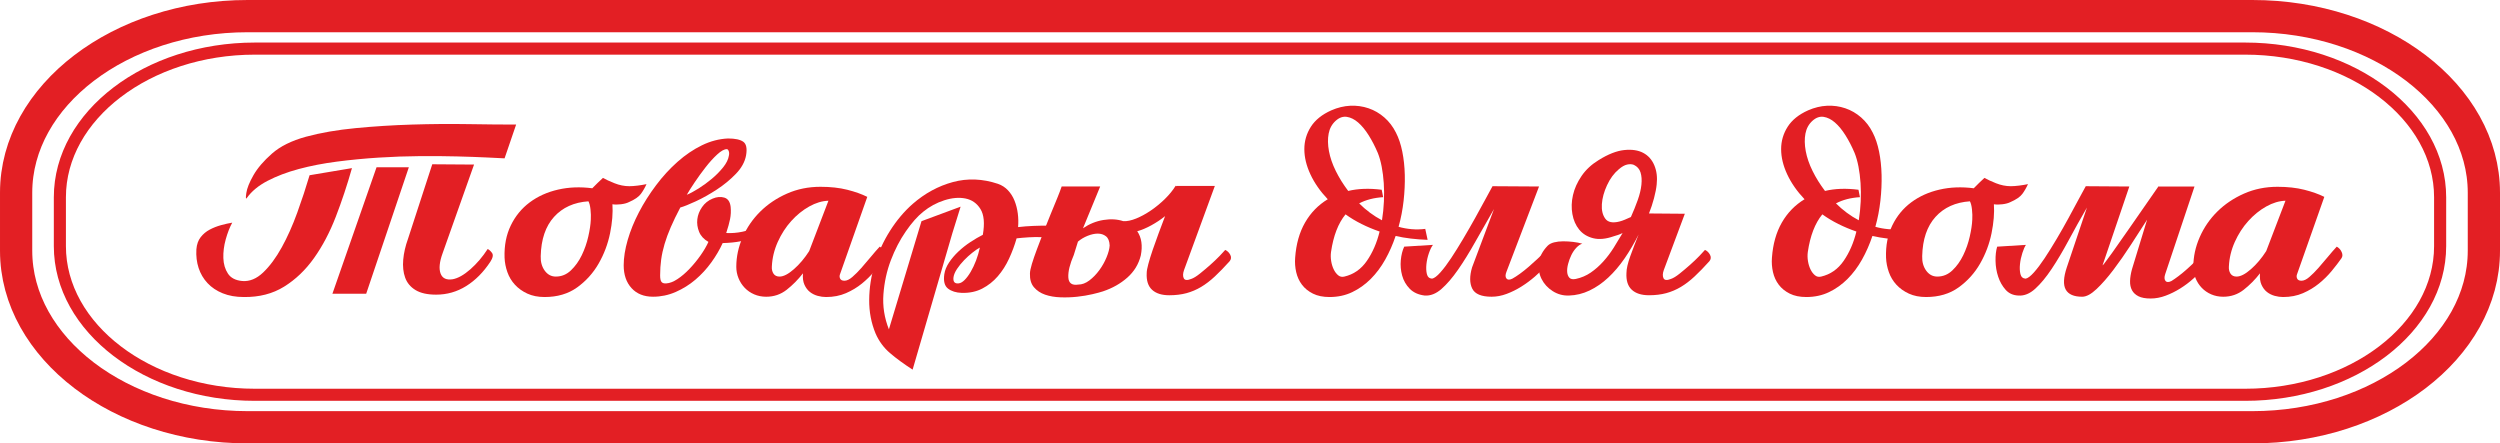
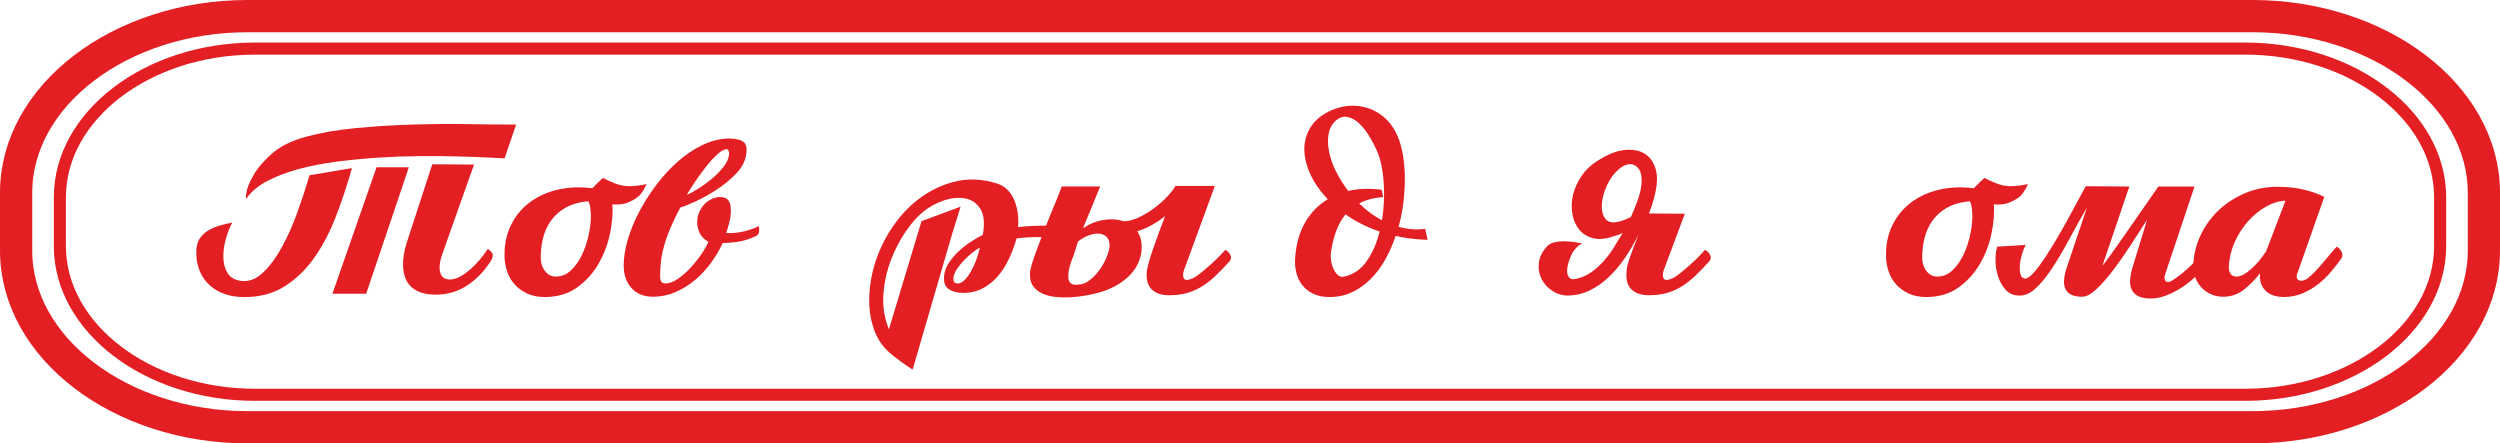
<svg xmlns="http://www.w3.org/2000/svg" xml:space="preserve" width="109.401mm" height="19.403mm" style="shape-rendering:geometricPrecision; text-rendering:geometricPrecision; image-rendering:optimizeQuality; fill-rule:evenodd; clip-rule:evenodd" viewBox="0 0 7325 1299.14">
  <defs>
    <style type="text/css">  .str0 {stroke:#E31F24;stroke-width:94.48;stroke-miterlimit:22.926} .str1 {stroke:#E31F24;stroke-width:35.43;stroke-miterlimit:22.926} .fil0 {fill:none} .fil1 {fill:#E31F24;fill-rule:nonzero}  </style>
  </defs>
  <g id="Слой_x0020_1">
    <path class="fil0 str0" d="M725.68 1251.89l5873.64 0c373.14,0 678.44,-232.78 678.44,-517.29l0 -170.07c0,-284.51 -305.3,-517.29 -678.44,-517.29l-5873.64 0c-373.14,0 -678.44,232.78 -678.44,517.29l0 170.07c0,284.51 305.3,517.29 678.44,517.29z" />
    <path class="fil0 str1" d="M746.66 1156.72l5831.68 0c314.18,0 571.24,-195.99 571.24,-435.55l0 -143.22c0,-239.55 -257.06,-435.55 -571.24,-435.55l-5831.68 0c-314.18,0 -571.24,195.99 -571.24,435.55l0 143.22c0,239.55 257.06,435.55 571.24,435.55z" />
    <path class="fil1" d="M1031.23 492.61c-13.89,49.2 -29.66,96.66 -47.32,142.39 -17.66,45.72 -38.93,86.1 -63.82,121.12 -24.89,35.02 -54.12,62.95 -87.69,83.79 -33.57,20.84 -72.93,30.97 -118.08,30.38 -23.15,0 -43.7,-3.62 -61.64,-10.85 -17.94,-7.23 -32.85,-17.21 -44.72,-29.95 -11.86,-12.73 -20.54,-27.5 -26.05,-44.28 -5.5,-16.79 -7.67,-35.02 -6.51,-54.7 1.16,-14.47 5.35,-26.33 12.59,-35.6 7.24,-9.26 16.06,-16.64 26.48,-22.14 10.42,-5.5 21.42,-9.84 33,-13.02 11.58,-3.19 22.57,-5.64 32.99,-7.39 -7.53,13.89 -13.89,30.24 -19.1,49.06 -5.21,18.81 -7.52,37.05 -6.94,54.7 0.58,17.66 5.06,32.85 13.46,45.58 8.39,12.73 22.43,19.97 42.11,21.71 21.42,1.73 41.82,-6.66 61.21,-25.18 19.39,-18.53 37.48,-42.98 54.27,-73.37 16.79,-30.38 31.98,-64.39 45.58,-102.01 13.61,-37.63 25.62,-74.09 36.04,-109.4l124.16 -20.84zm357.71 -10.42l-92.03 259.6c-9.26,25.47 -11.29,45.29 -6.08,59.47 5.21,14.18 17.08,19.83 35.6,16.93 15.63,-2.89 32.85,-12.59 51.66,-29.09 18.81,-16.5 35.75,-36.32 50.79,-59.48 4.05,1.74 8.25,5.5 12.59,11.29 4.34,5.79 2.75,14.47 -4.78,26.05 -20.25,30.68 -43.84,54.41 -70.76,71.2 -26.92,16.79 -56.29,25.18 -88.13,25.18 -25.47,0 -45.58,-4.49 -60.34,-13.46 -14.76,-8.97 -24.89,-21.12 -30.39,-36.46 -5.5,-15.34 -7.38,-32.85 -5.64,-52.53 1.74,-19.68 6.37,-39.94 13.89,-60.78l71.19 -218.79 122.42 0.87zm89.43 -18.24c-11,-0.58 -28.66,-1.45 -52.96,-2.6 -24.31,-1.15 -53.11,-2.17 -86.39,-3.03 -33.28,-0.87 -69.6,-1.16 -108.96,-0.87 -39.36,0.29 -79.59,1.73 -120.68,4.34 -41.1,2.6 -81.76,6.51 -121.99,11.72 -40.23,5.21 -77.57,12.44 -112,21.71 -34.44,9.26 -64.97,20.84 -91.6,34.73 -26.62,13.89 -46.88,30.67 -60.78,50.36 -2.89,4.05 -3.33,-0.87 -1.3,-14.76 2.02,-13.89 8.97,-31.25 20.84,-52.09 11.86,-20.84 29.95,-41.97 54.26,-63.38 24.31,-21.42 57.6,-37.92 99.85,-49.49 42.83,-11.58 91.31,-19.97 145.43,-25.18 54.12,-5.21 109.25,-8.68 165.4,-10.42 56.14,-1.74 110.85,-2.17 164.1,-1.31 53.25,0.87 100.13,1.31 140.65,1.31l-33.86 98.97zm-280.44 26.05l-125.03 370.73 -98.97 0 129.37 -370.73 94.64 0z" />
    <path id="1" class="fil1" d="M1735.37 551.64c4.63,-4.63 9.84,-9.84 15.63,-15.63 5.78,-5.78 11,-10.71 15.63,-14.76 8.1,4.63 19.39,9.84 33.86,15.63 14.48,5.78 28.94,8.68 43.41,8.68 6.94,0 15.05,-0.58 24.31,-1.74 9.26,-1.16 17.94,-2.6 26.05,-4.34 -4.63,10.42 -10.13,19.97 -16.5,28.65 -6.37,8.68 -18.23,16.79 -35.59,24.31 -5.79,2.89 -13.46,4.92 -23.01,6.08 -9.55,1.16 -17.8,1.16 -24.74,0 1.73,25.46 -0.58,53.83 -6.95,85.09 -6.37,31.25 -17.51,60.78 -33.42,88.56 -15.92,27.79 -36.9,51.08 -62.95,69.9 -26.05,18.81 -57.88,28.22 -95.51,28.22 -19.1,0 -35.89,-3.33 -50.36,-9.98 -14.47,-6.66 -26.62,-15.34 -36.46,-26.05 -9.84,-10.71 -17.22,-23.01 -22.14,-36.9 -4.92,-13.89 -7.67,-28.07 -8.25,-42.54 -1.16,-35.31 4.91,-66.71 18.23,-94.21 13.31,-27.49 31.83,-50.06 55.57,-67.72 23.73,-17.66 51.37,-30.1 82.92,-37.33 31.54,-7.24 64.97,-8.54 100.28,-3.91zm-11.29 38.2c-42.26,2.89 -75.83,18.09 -100.71,45.58 -24.89,27.49 -37.91,65.84 -39.07,115.04 -0.58,16.79 3.33,30.97 11.72,42.54 8.4,11.57 19.25,17.36 32.56,17.36 16.79,0 31.55,-6.08 44.28,-18.23 12.73,-12.16 23.3,-26.92 31.69,-44.28 8.4,-17.37 14.76,-35.6 19.1,-54.7 4.35,-19.1 6.8,-35.59 7.38,-49.49 0.58,-9.26 0.29,-19.25 -0.86,-29.96 -1.16,-10.71 -3.19,-18.67 -6.08,-23.88z" />
    <path id="2" class="fil1" d="M2012.33 570.74c9.84,-4.05 21.42,-10.27 34.73,-18.67 13.32,-8.39 26.19,-17.8 38.64,-28.22 12.44,-10.42 23.44,-21.56 32.99,-33.43 9.55,-11.86 15.2,-23.29 16.93,-34.29 1.16,-5.21 1.01,-9.7 -0.44,-13.46 -1.45,-3.76 -3.33,-5.64 -5.64,-5.64 -7.53,0 -16.93,5.21 -28.22,15.63 -11.29,10.42 -22.58,22.86 -33.86,37.33 -11.29,14.47 -21.99,29.23 -32.13,44.28 -10.13,15.05 -17.8,27.2 -23.01,36.46zm-19.1 37.33c-11,20.84 -20.26,39.94 -27.79,57.31 -7.53,17.36 -13.61,33.86 -18.23,49.49 -4.63,15.63 -7.96,30.82 -9.98,45.58 -2.03,14.76 -3.04,30.24 -3.04,46.45 0,9.84 1.45,16.35 4.34,19.54 2.89,3.18 7.53,4.49 13.89,3.9 9.84,-0.58 20.69,-4.77 32.56,-12.59 11.86,-7.81 23.58,-17.8 35.16,-29.96 11.58,-12.15 22.29,-25.18 32.13,-39.07 9.84,-13.89 17.66,-27.2 23.44,-39.94 -13.31,-7.53 -22.42,-17.36 -27.34,-29.52 -4.92,-12.15 -6.66,-24.45 -5.21,-36.9 1.45,-12.44 6.07,-24.31 13.89,-35.59 7.81,-11.29 18.08,-19.54 30.82,-24.75 12.15,-5.21 23.59,-6.22 34.29,-3.04 10.71,3.19 16.93,12.3 18.67,27.35 1.16,12.15 0.58,24.02 -1.73,35.59 -2.32,11.58 -6.08,25.18 -11.29,40.81 31.25,1.73 63.09,-4.92 95.51,-19.97 1.16,4.63 1.45,9.98 0.87,16.06 -0.58,6.07 -4.06,10.56 -10.43,13.45 -15.04,6.95 -29.81,11.87 -44.28,14.76 -14.47,2.89 -31.84,4.63 -52.09,5.21 -8.68,19.1 -19.83,38.06 -33.43,56.87 -13.6,18.81 -29.09,35.6 -46.45,50.36 -17.37,14.76 -36.61,26.77 -57.74,36.03 -21.13,9.26 -43.27,13.89 -66.42,13.89 -26.63,0 -47.61,-8.4 -62.95,-25.18 -15.34,-16.79 -23.01,-39.07 -23.01,-66.86 0,-22.57 3.91,-47.32 11.72,-74.23 7.81,-26.92 18.81,-53.97 32.99,-81.18 14.18,-27.2 30.97,-53.69 50.36,-79.44 19.39,-25.76 40.37,-48.62 62.95,-68.59 22.58,-19.97 46.31,-36.04 71.2,-48.19 24.89,-12.16 50.36,-18.81 76.4,-19.97 20.84,0 35.74,3.19 44.71,9.55 8.97,6.37 11.72,19.68 8.25,39.94 -3.48,19.1 -13.46,37.19 -29.96,54.26 -16.5,17.08 -35.17,32.41 -56,46.02 -20.84,13.6 -41.24,25.03 -61.21,34.29 -19.97,9.26 -35.16,15.34 -45.58,18.23z" />
-     <path id="3" class="fil1" d="M2461.21 803.44c-1.74,4.63 -1.59,8.97 0.44,13.02 2.02,4.05 6.22,6.07 12.59,6.07 6.94,0 14.62,-3.62 23.01,-10.85 8.4,-7.23 17.22,-16.06 26.48,-26.48 9.26,-10.42 18.53,-21.27 27.79,-32.55 9.26,-11.29 17.94,-21.27 26.05,-29.96 6.37,3.48 11.14,8.68 14.33,15.63 3.18,6.94 3.03,13.02 -0.44,18.23 -8.11,11.58 -17.66,24.02 -28.65,37.33 -11,13.31 -23.45,25.62 -37.33,36.9 -13.89,11.29 -29.52,20.7 -46.89,28.22 -17.36,7.52 -36.75,11.28 -58.17,11.28 -8.1,0 -16.35,-1.15 -24.74,-3.47 -8.4,-2.32 -15.92,-6.08 -22.58,-11.29 -6.66,-5.21 -12.01,-12.3 -16.06,-21.27 -4.05,-8.97 -5.5,-20.11 -4.34,-33.42 -14.48,18.52 -30.39,34.58 -47.75,48.18 -17.37,13.61 -37.33,20.41 -59.91,20.41 -12.73,0 -24.45,-2.32 -35.17,-6.95 -10.71,-4.63 -19.97,-10.99 -27.78,-19.1 -7.81,-8.11 -13.89,-17.52 -18.23,-28.22 -4.35,-10.71 -6.51,-21.85 -6.51,-33.42 0,-29.52 6.23,-58.47 18.67,-86.83 12.45,-28.36 29.67,-53.39 51.66,-75.1 21.99,-21.71 48.04,-39.22 78.14,-52.53 30.1,-13.32 62.8,-19.97 98.11,-19.97 29.52,0 55.71,2.89 78.58,8.68 22.87,5.78 42.4,12.73 58.61,20.84l-79.88 226.61zm-33.86 -215.32c-18.53,0.58 -37.33,6.22 -56.44,16.93 -19.1,10.71 -36.61,24.89 -52.53,42.54 -15.92,17.66 -29.09,38.06 -39.51,61.21 -10.42,23.15 -16.2,47.18 -17.36,72.06 -0.58,8.1 1.01,15.05 4.77,20.84 3.76,5.79 9.7,8.68 17.8,8.68 11.58,0 25.61,-7.24 42.11,-21.71 16.49,-14.47 31.4,-32.13 44.71,-52.96l56.44 -147.6z" />
    <path id="4" class="fil1" d="M2673.93 1083c-26.05,-16.79 -48.19,-32.99 -66.42,-48.62 -18.23,-15.63 -32.27,-34.73 -42.11,-57.31 -12.73,-30.68 -18.96,-63.53 -18.67,-98.55 0.29,-35.02 5.64,-69.75 16.06,-104.18 10.42,-34.44 25.32,-67 44.71,-97.68 19.39,-30.67 41.53,-57.01 66.42,-79.01 35.89,-31.25 75.24,-52.67 118.08,-64.25 42.83,-11.58 86.83,-9.84 131.98,5.21 11.58,4.05 21.41,10.42 29.51,19.1 8.11,8.68 14.48,18.81 19.1,30.39 4.63,11.58 7.81,24.02 9.55,37.33 1.73,13.31 2.02,26.62 0.86,39.94 15.05,-1.74 29.96,-2.9 44.72,-3.48 14.76,-0.58 29.95,-0.87 45.58,-0.87 0,6.37 -1.16,13.75 -3.47,22.14 -2.32,8.39 -7.81,12.3 -16.5,11.72 -12.73,-0.58 -25.91,-0.43 -39.5,0.44 -13.61,0.87 -25.32,1.88 -35.17,3.04 -5.79,20.26 -13.17,40.09 -22.14,59.48 -8.97,19.39 -19.97,36.61 -32.99,51.66 -13.02,15.05 -28.22,27.06 -45.58,36.04 -17.37,8.97 -37.33,13.16 -59.91,12.59 -16.79,-0.58 -30.24,-4.77 -40.37,-12.59 -10.13,-7.81 -13.75,-21.85 -10.85,-42.11 1.73,-11.58 6.37,-23.01 13.89,-34.3 7.52,-11.28 16.64,-21.99 27.34,-32.12 10.71,-10.13 22.43,-19.39 35.17,-27.79 12.73,-8.39 24.89,-15.48 36.46,-21.27 5.79,-33.57 3.48,-58.75 -6.94,-75.53 -10.42,-16.79 -25.03,-27.06 -43.85,-30.83 -18.81,-3.76 -39.5,-2.02 -62.07,5.21 -22.58,7.24 -43.13,18.38 -61.65,33.43 -16.79,13.31 -33.86,32.55 -51.23,57.74 -17.36,25.18 -31.98,53.4 -43.84,84.65 -11.86,31.25 -19.1,64.39 -21.71,99.42 -2.6,35.02 2.75,69.31 16.06,102.88l95.51 -316.91 114.61 -42.54 -24.31 78.14 -116.34 399.38zm197.09 -357.71c-6.37,3.48 -13.75,8.54 -22.14,15.19 -8.4,6.66 -16.5,14.04 -24.31,22.14 -7.81,8.1 -14.62,16.5 -20.4,25.18 -5.79,8.68 -9.26,16.79 -10.42,24.31 -1.74,13.32 3.18,19.39 14.76,18.23 5.79,-0.58 11.72,-3.9 17.8,-9.98 6.08,-6.08 12.01,-14.03 17.8,-23.88 5.78,-9.84 10.99,-20.84 15.63,-32.99 4.63,-12.16 8.39,-24.89 11.29,-38.2z" />
    <path id="5" class="fil1" d="M3017.75 801.69c0,-6.37 1.88,-15.77 5.64,-28.22 3.76,-12.45 8.68,-26.77 14.76,-42.98 6.07,-16.21 12.59,-33.28 19.53,-51.23 6.95,-17.94 13.89,-35.31 20.84,-52.09 6.95,-16.79 13.32,-32.27 19.1,-46.45 5.79,-14.18 10.13,-25.61 13.02,-34.29l112.87 0 -50.36 122.42c18.52,-12.73 38.49,-20.84 59.91,-24.31 21.42,-3.47 40.81,-2.31 58.17,3.48 11,0.58 23.59,-2.02 37.77,-7.81 14.18,-5.78 28.51,-13.6 42.98,-23.44 14.47,-9.84 28.22,-21.12 41.24,-33.86 13.02,-12.73 23.59,-25.76 31.69,-39.08 0.58,1.74 0.87,2.6 0.87,2.6 0,0 0.29,-0.58 0.87,-1.73l112.87 0 -90.3 246.58c-3.47,9.84 -3.76,17.8 -0.86,23.88 2.89,6.08 10.12,6.8 21.7,2.17 6.95,-2.31 15.49,-7.52 25.62,-15.63 10.13,-8.1 20.25,-16.64 30.38,-25.61 10.13,-8.97 19.25,-17.66 27.35,-26.05 8.1,-8.4 13.61,-14.33 16.5,-17.8 6.37,2.9 11.29,7.67 14.76,14.33 3.48,6.66 2.89,12.88 -1.73,18.67 -15.63,17.36 -30.1,32.27 -43.41,44.71 -13.31,12.45 -26.77,22.72 -40.37,30.83 -13.6,8.1 -27.93,14.18 -42.97,18.23 -15.05,4.05 -31.84,6.07 -50.36,6.07 -21.99,0 -38.78,-5.35 -50.36,-16.06 -11.58,-10.71 -16.79,-27.06 -15.63,-49.05 0,-5.79 1.59,-14.62 4.78,-26.48 3.18,-11.86 7.38,-25.47 12.59,-40.81 5.21,-15.34 10.99,-31.54 17.36,-48.62 6.37,-17.08 12.73,-34.01 19.1,-50.79 -12.15,9.84 -25.61,18.81 -40.37,26.92 -14.76,8.1 -28.5,13.89 -41.24,17.36 12.73,18.52 16.2,42.26 10.42,71.19 -6.37,25.47 -19.54,47.03 -39.5,64.69 -19.97,17.66 -43.85,31.11 -71.63,40.37 -6.95,2.31 -17.22,5.06 -30.83,8.25 -13.6,3.18 -28.36,5.64 -44.28,7.38 -15.92,1.73 -32.27,2.32 -49.05,1.73 -16.79,-0.58 -31.84,-3.18 -45.15,-7.81 -13.32,-4.63 -24.17,-11.86 -32.56,-21.71 -8.4,-9.84 -12.3,-23.15 -11.72,-39.94zm233.55 -82.48c-0.58,-12.73 -4.19,-21.71 -10.85,-26.92 -6.66,-5.21 -14.61,-7.81 -23.88,-7.81 -9.26,0 -19.24,2.18 -29.95,6.51 -10.71,4.34 -20.11,9.98 -28.22,16.93l-12.15 39.07c-11.58,26.62 -16.93,48.48 -16.06,65.55 0.87,17.07 10.57,24.16 29.09,21.27 11,0 21.85,-4.05 32.56,-12.15 10.71,-8.11 20.4,-18.09 29.09,-29.96 8.68,-11.86 15.77,-24.45 21.27,-37.77 5.5,-13.31 8.54,-24.89 9.11,-34.73z" />
    <path id="6" class="fil1" d="M3900.75 323.3c18.52,-8.1 37.04,-12.59 55.57,-13.46 18.52,-0.86 36.32,1.59 53.39,7.39 17.08,5.78 32.56,14.76 46.45,26.92 13.89,12.15 25.18,26.91 33.86,44.28 8.11,15.63 14.33,34.15 18.67,55.57 4.35,21.42 6.8,44.28 7.38,68.59 0.58,24.31 -0.58,49.49 -3.47,75.54 -2.9,26.05 -7.81,51.52 -14.76,76.4 12.16,3.48 24.89,5.78 38.2,6.94 13.31,1.16 26.63,0.87 39.94,-0.86l6.94 32.13c-34.15,-1.16 -65.4,-4.92 -93.76,-11.29 -8.11,24.31 -18.24,47.32 -30.39,69.02 -12.15,21.71 -26.33,40.66 -42.54,56.87 -16.21,16.21 -34.29,29.09 -54.27,38.64 -19.97,9.55 -42.11,14.32 -66.42,14.32 -19.1,0 -35.31,-3.33 -48.62,-9.98 -13.32,-6.66 -24.02,-15.34 -32.13,-26.05 -8.1,-10.71 -13.75,-23.01 -16.93,-36.9 -3.18,-13.89 -4.19,-28.07 -3.04,-42.54 2.9,-39.94 12.59,-74.23 29.09,-102.88 16.5,-28.66 38.64,-51.38 66.42,-68.16 -21.99,-23.15 -38.92,-47.46 -50.79,-72.93 -11.87,-25.47 -17.8,-50.07 -17.8,-73.8 0,-23.74 6.37,-45.58 19.1,-65.56 12.73,-19.97 32.7,-36.03 59.91,-48.19zm147.6 232.69l4.34 21.71c-27.2,1.73 -50.65,7.81 -70.32,18.23 9.84,9.84 20.4,18.96 31.69,27.34 11.29,8.4 23.01,15.77 35.17,22.14 2.89,-17.94 4.77,-36.32 5.64,-55.13 0.87,-18.81 0.73,-36.76 -0.43,-53.83 -1.16,-17.07 -3.19,-33.14 -6.08,-48.19 -2.89,-15.04 -6.66,-28.36 -11.29,-39.94 -8.1,-19.1 -17.07,-36.46 -26.92,-52.09 -9.84,-15.63 -20.11,-28.07 -30.82,-37.33 -10.71,-9.26 -21.71,-14.76 -33,-16.5 -11.28,-1.73 -22.14,2.03 -32.55,11.29 -11,9.84 -17.94,22.43 -20.84,37.77 -2.89,15.34 -2.6,32.41 0.87,51.22 3.48,18.81 10.13,38.2 19.97,58.18 9.84,19.97 21.99,39.5 36.46,58.6 28.94,-6.94 61.65,-8.1 98.11,-3.47zm-148.47 182.33c-1.16,8.68 -1.01,17.51 0.44,26.48 1.45,8.97 3.9,17.07 7.38,24.31 3.48,7.24 7.81,13.02 13.02,17.36 5.21,4.35 11.29,5.64 18.23,3.91 27.2,-6.37 49.2,-21.71 65.98,-46.02 16.79,-24.31 29.23,-52.96 37.33,-85.95 -18.52,-6.37 -36.18,-13.75 -52.96,-22.14 -16.79,-8.39 -32.41,-17.8 -46.88,-28.22 -21.42,26.05 -35.6,62.8 -42.54,110.26z" />
-     <path id="7" class="fil1" d="M4198.55 717.48c-4.05,5.21 -7.95,13.17 -11.72,23.88 -3.76,10.71 -6.22,21.56 -7.38,32.56 -1.16,10.99 -0.72,20.69 1.3,29.09 2.03,8.39 7.09,12.88 15.19,13.46 6.37,-1.16 14.48,-7.24 24.31,-18.23 9.84,-11 20.41,-25.03 31.69,-42.12 11.29,-17.07 23.01,-35.88 35.17,-56.43 12.16,-20.55 23.74,-40.66 34.73,-60.35 11,-19.68 20.98,-37.91 29.96,-54.7 8.97,-16.79 16.06,-29.81 21.27,-39.07l136.31 0.86 -95.51 250.05c-3.47,8.68 -3.47,15.19 0,19.54 3.48,4.34 9.27,4.49 17.37,0.44 6.37,-3.48 13.75,-8.25 22.14,-14.33 8.39,-6.08 16.93,-12.88 25.61,-20.4 8.68,-7.53 17.07,-15.05 25.18,-22.58 8.11,-7.53 15.05,-14.18 20.84,-19.97 6.36,3.47 10.27,9.26 11.72,17.36 1.45,8.11 -0.14,14.76 -4.77,19.97 -10.42,11.58 -21.99,22.86 -34.73,33.86 -12.73,10.99 -26.05,20.84 -39.94,29.52 -13.89,8.68 -28.22,15.77 -42.98,21.27 -14.76,5.5 -29.37,8.25 -43.84,8.25 -30.1,0 -49.06,-7.96 -56.87,-23.88 -7.81,-15.92 -7.96,-36.61 -0.44,-62.08l64.25 -171.04c-19.1,32.99 -37.33,64.97 -54.7,95.93 -17.37,30.97 -34.29,58.32 -50.79,82.05 -16.5,23.74 -32.7,42.54 -48.62,56.44 -15.92,13.89 -32.27,20.26 -49.05,19.1 -18.53,-2.32 -33.14,-8.97 -43.85,-19.97 -10.71,-11 -18.08,-23.88 -22.14,-38.64 -4.06,-14.76 -5.36,-29.81 -3.91,-45.15 1.45,-15.34 4.77,-28.5 9.98,-39.5l84.22 -5.21z" />
    <path id="8" class="fil1" d="M4895.75 817.32c6.94,-2.31 15.48,-7.52 25.61,-15.63 10.13,-8.1 20.26,-16.64 30.39,-25.61 10.12,-8.97 19.24,-17.66 27.34,-26.05 8.11,-8.4 13.61,-14.33 16.5,-17.8 6.37,2.9 11.29,7.67 14.76,14.33 3.47,6.66 2.89,12.88 -1.74,18.67 -15.63,17.36 -30.1,32.27 -43.41,44.71 -13.32,12.45 -26.78,22.72 -40.37,30.83 -13.61,8.1 -27.93,14.18 -42.98,18.23 -15.05,4.05 -31.84,6.07 -50.36,6.07 -21.99,0 -38.78,-5.35 -50.36,-16.06 -11.58,-10.71 -16.79,-27.06 -15.63,-49.05 0,-12.16 3.76,-28.65 11.29,-49.49 7.52,-20.84 15.63,-41.97 24.3,-63.39 -12.73,25.47 -26.48,48.91 -41.24,70.33 -14.76,21.42 -30.68,40.08 -47.75,56 -17.07,15.92 -35.31,28.5 -54.7,37.77 -19.39,9.26 -39.5,14.18 -60.34,14.76 -17.36,0.58 -33.28,-3.76 -47.75,-13.02 -14.47,-9.26 -25.32,-21.12 -32.56,-35.6 -7.23,-14.47 -9.84,-30.38 -7.81,-47.75 2.03,-17.36 10.57,-33.86 25.62,-49.49 4.63,-4.63 10.99,-7.96 19.1,-9.98 8.1,-2.03 16.93,-3.04 26.48,-3.04 9.55,0 19.24,0.58 29.09,1.73 9.84,1.16 18.81,2.89 26.91,5.21 -5.78,1.74 -11.57,5.64 -17.36,11.72 -5.78,6.08 -10.71,13.31 -14.76,21.71 -4.06,8.39 -7.24,17.07 -9.55,26.05 -2.32,8.97 -3.18,16.93 -2.6,23.88 0.58,6.94 2.75,12.45 6.51,16.5 3.76,4.05 9.98,5.21 18.67,3.47 16.2,-3.47 30.82,-9.7 43.84,-18.67 13.02,-8.97 25.18,-19.68 36.46,-32.13 11.29,-12.44 21.57,-26.05 30.83,-40.8 9.26,-14.76 17.94,-29.09 26.05,-42.98 -4.63,2.32 -9.12,4.2 -13.46,5.64 -4.34,1.45 -8.54,2.75 -12.59,3.9 -23.15,8.11 -43.27,9.99 -60.34,5.64 -17.08,-4.34 -30.68,-12.73 -40.81,-25.18 -10.13,-12.45 -16.79,-27.64 -19.97,-45.58 -3.18,-17.94 -2.6,-36.46 1.74,-55.57 4.34,-19.1 12.73,-37.77 25.18,-56 12.45,-18.23 29.09,-33.72 49.93,-46.45 27.78,-17.36 52.81,-27.2 75.1,-29.51 22.28,-2.32 40.81,0.43 55.57,8.24 14.76,7.82 25.62,19.97 32.56,36.47 6.94,16.5 9.26,35.17 6.94,56 -1.15,11.58 -3.76,25.03 -7.81,40.37 -4.05,15.34 -8.97,30.24 -14.76,44.72l105.05 0.86 -61.64 164.97c-3.48,9.84 -3.76,17.8 -0.87,23.88 2.89,6.08 10.13,6.8 21.71,2.17zm-150.21 -168.43c4.63,-1.16 9.7,-2.89 15.2,-5.21 5.5,-2.32 11.43,-4.92 17.8,-7.81 7.53,-16.79 14.18,-33.28 19.97,-49.49 5.79,-16.2 9.41,-31.25 10.85,-45.15 1.45,-13.89 0.58,-25.9 -2.6,-36.03 -3.18,-10.13 -9.7,-17.51 -19.53,-22.14 -5.79,-2.32 -12.45,-2.6 -19.97,-0.86 -7.53,1.73 -15.63,6.37 -24.31,13.89 -13.89,11.58 -25.32,27.06 -34.29,46.45 -8.97,19.39 -14.03,37.91 -15.19,55.57 -1.16,17.66 2.17,31.84 9.98,42.54 7.81,10.71 21.85,13.46 42.11,8.25z" />
-     <path id="9" class="fil1" d="M5297.74 323.3c18.52,-8.1 37.04,-12.59 55.57,-13.46 18.52,-0.86 36.32,1.59 53.39,7.39 17.08,5.78 32.56,14.76 46.45,26.92 13.89,12.15 25.18,26.91 33.86,44.28 8.11,15.63 14.33,34.15 18.67,55.57 4.35,21.42 6.8,44.28 7.38,68.59 0.58,24.31 -0.58,49.49 -3.47,75.54 -2.9,26.05 -7.81,51.52 -14.76,76.4 12.16,3.48 24.89,5.78 38.2,6.94 13.31,1.16 26.63,0.87 39.94,-0.86l6.94 32.13c-34.15,-1.16 -65.4,-4.92 -93.76,-11.29 -8.11,24.31 -18.24,47.32 -30.39,69.02 -12.15,21.71 -26.33,40.66 -42.54,56.87 -16.21,16.21 -34.29,29.09 -54.27,38.64 -19.97,9.55 -42.11,14.32 -66.42,14.32 -19.1,0 -35.31,-3.33 -48.62,-9.98 -13.32,-6.66 -24.02,-15.34 -32.13,-26.05 -8.1,-10.71 -13.75,-23.01 -16.93,-36.9 -3.18,-13.89 -4.19,-28.07 -3.04,-42.54 2.9,-39.94 12.59,-74.23 29.09,-102.88 16.5,-28.66 38.64,-51.38 66.42,-68.16 -21.99,-23.15 -38.92,-47.46 -50.79,-72.93 -11.87,-25.47 -17.8,-50.07 -17.8,-73.8 0,-23.74 6.37,-45.58 19.1,-65.56 12.73,-19.97 32.7,-36.03 59.91,-48.19zm147.6 232.69l4.34 21.71c-27.2,1.73 -50.65,7.81 -70.32,18.23 9.84,9.84 20.4,18.96 31.69,27.34 11.29,8.4 23.01,15.77 35.17,22.14 2.89,-17.94 4.77,-36.32 5.64,-55.13 0.87,-18.81 0.73,-36.76 -0.43,-53.83 -1.16,-17.07 -3.19,-33.14 -6.08,-48.19 -2.89,-15.04 -6.66,-28.36 -11.29,-39.94 -8.1,-19.1 -17.07,-36.46 -26.92,-52.09 -9.84,-15.63 -20.11,-28.07 -30.82,-37.33 -10.71,-9.26 -21.71,-14.76 -33,-16.5 -11.28,-1.73 -22.14,2.03 -32.55,11.29 -11,9.84 -17.94,22.43 -20.84,37.77 -2.89,15.34 -2.6,32.41 0.87,51.22 3.48,18.81 10.13,38.2 19.97,58.18 9.84,19.97 21.99,39.5 36.46,58.6 28.94,-6.94 61.65,-8.1 98.11,-3.47zm-148.47 182.33c-1.16,8.68 -1.01,17.51 0.44,26.48 1.45,8.97 3.9,17.07 7.38,24.31 3.48,7.24 7.81,13.02 13.02,17.36 5.21,4.35 11.29,5.64 18.23,3.91 27.2,-6.37 49.2,-21.71 65.98,-46.02 16.79,-24.31 29.23,-52.96 37.33,-85.95 -18.52,-6.37 -36.18,-13.75 -52.96,-22.14 -16.79,-8.39 -32.41,-17.8 -46.88,-28.22 -21.42,26.05 -35.6,62.8 -42.54,110.26z" />
    <path id="10" class="fil1" d="M5783.09 551.64c4.63,-4.63 9.84,-9.84 15.63,-15.63 5.78,-5.78 11,-10.71 15.63,-14.76 8.1,4.63 19.39,9.84 33.86,15.63 14.48,5.78 28.94,8.68 43.41,8.68 6.94,0 15.05,-0.58 24.31,-1.74 9.26,-1.16 17.94,-2.6 26.05,-4.34 -4.63,10.42 -10.13,19.97 -16.5,28.65 -6.37,8.68 -18.23,16.79 -35.59,24.31 -5.79,2.89 -13.46,4.92 -23.01,6.08 -9.55,1.16 -17.8,1.16 -24.74,0 1.73,25.46 -0.58,53.83 -6.95,85.09 -6.37,31.25 -17.51,60.78 -33.42,88.56 -15.92,27.79 -36.9,51.08 -62.95,69.9 -26.05,18.81 -57.88,28.22 -95.51,28.22 -19.1,0 -35.89,-3.33 -50.36,-9.98 -14.47,-6.66 -26.62,-15.34 -36.46,-26.05 -9.84,-10.71 -17.22,-23.01 -22.14,-36.9 -4.92,-13.89 -7.67,-28.07 -8.25,-42.54 -1.16,-35.31 4.91,-66.71 18.23,-94.21 13.31,-27.49 31.83,-50.06 55.57,-67.72 23.73,-17.66 51.37,-30.1 82.92,-37.33 31.54,-7.24 64.97,-8.54 100.28,-3.91zm-11.29 38.2c-42.26,2.89 -75.83,18.09 -100.71,45.58 -24.89,27.49 -37.91,65.84 -39.07,115.04 -0.58,16.79 3.33,30.97 11.72,42.54 8.4,11.57 19.25,17.36 32.56,17.36 16.79,0 31.55,-6.08 44.28,-18.23 12.73,-12.16 23.3,-26.92 31.69,-44.28 8.4,-17.37 14.76,-35.6 19.1,-54.7 4.35,-19.1 6.8,-35.59 7.38,-49.49 0.58,-9.26 0.29,-19.25 -0.86,-29.96 -1.16,-10.71 -3.19,-18.67 -6.08,-23.88z" />
    <path id="11" class="fil1" d="M6291 643.68c-14.47,22.57 -30.24,47.03 -47.32,73.36 -17.07,26.34 -34.15,50.79 -51.23,73.36 -17.07,22.58 -33.57,41.39 -49.49,56.44 -15.92,15.05 -29.96,22.58 -42.11,22.58 -24.31,0 -40.37,-6.95 -48.19,-20.84 -7.81,-13.89 -6.8,-35.6 3.04,-65.12l59.04 -175.38c-19.1,33 -37.05,65.12 -53.83,96.38 -16.79,31.25 -33.28,59.04 -49.49,83.35 -16.21,24.31 -32.27,43.7 -48.19,58.18 -15.92,14.47 -32.27,21.12 -49.06,19.97 -15.63,-0.58 -28.22,-6.22 -37.76,-16.93 -9.55,-10.71 -16.79,-23.44 -21.71,-38.2 -4.92,-14.76 -7.53,-30.24 -7.81,-46.45 -0.29,-16.2 1.3,-30.1 4.77,-41.67l84.22 -5.21c-3.48,5.21 -6.94,13.17 -10.42,23.88 -3.48,10.71 -5.78,21.56 -6.94,32.56 -1.16,10.99 -0.72,20.69 1.3,29.09 2.03,8.39 7.09,12.88 15.19,13.46 6.37,-1.16 14.48,-7.24 24.31,-18.23 9.84,-11 20.41,-25.03 31.69,-42.12 11.29,-17.07 23.01,-35.88 35.17,-56.43 12.16,-20.55 23.59,-40.66 34.29,-60.35 10.71,-19.68 20.55,-37.91 29.52,-54.7 8.97,-16.79 16.06,-29.81 21.27,-39.07l127.63 0.86 -78.14 230.09c-0.58,1.73 0.87,0.44 4.35,-3.91 3.47,-4.34 11.14,-14.76 23.01,-31.25 11.86,-16.5 28.51,-40.23 49.92,-71.19 21.42,-30.97 50.07,-72.21 85.96,-123.73 0,0 0.29,-0.29 0.87,-0.86l0 0.86 105.05 0 -85.96 257c-2.89,8.68 -2.6,15.19 0.87,19.53 3.48,4.35 9.26,4.49 17.37,0.44 5.78,-3.48 12.88,-8.39 21.27,-14.76 8.39,-6.37 16.79,-13.32 25.18,-20.84 8.4,-7.52 16.5,-15.19 24.31,-23.01 7.81,-7.81 14.62,-14.62 20.4,-20.4 6.37,3.48 10.42,9.26 12.16,17.36 1.73,8.11 0.29,14.76 -4.35,19.97 -10.42,11.58 -21.71,22.86 -33.86,33.86 -12.15,11 -25.18,20.84 -39.07,29.52 -13.89,8.68 -28.22,15.77 -42.98,21.27 -14.76,5.5 -29.37,8.25 -43.85,8.25 -15.04,0 -26.91,-2.17 -35.59,-6.51 -8.68,-4.34 -15.05,-10.27 -19.1,-17.8 -4.05,-7.53 -5.93,-16.5 -5.64,-26.92 0.29,-10.42 2.17,-21.99 5.64,-34.73l44.28 -144.99z" />
    <path id="12" class="fil1" d="M6730.33 803.44c-1.74,4.63 -1.59,8.97 0.44,13.02 2.02,4.05 6.22,6.07 12.59,6.07 6.94,0 14.62,-3.62 23.01,-10.85 8.4,-7.23 17.22,-16.06 26.48,-26.48 9.26,-10.42 18.53,-21.27 27.79,-32.55 9.26,-11.29 17.94,-21.27 26.05,-29.96 6.37,3.48 11.14,8.68 14.33,15.63 3.18,6.94 3.03,13.02 -0.44,18.23 -8.11,11.58 -17.66,24.02 -28.65,37.33 -11,13.31 -23.45,25.62 -37.33,36.9 -13.89,11.29 -29.52,20.7 -46.89,28.22 -17.36,7.52 -36.75,11.28 -58.17,11.28 -8.1,0 -16.35,-1.15 -24.74,-3.47 -8.4,-2.32 -15.92,-6.08 -22.58,-11.29 -6.66,-5.21 -12.01,-12.3 -16.06,-21.27 -4.05,-8.97 -5.5,-20.11 -4.34,-33.42 -14.48,18.52 -30.39,34.58 -47.75,48.18 -17.37,13.61 -37.33,20.41 -59.91,20.41 -12.73,0 -24.45,-2.32 -35.17,-6.95 -10.71,-4.63 -19.97,-10.99 -27.78,-19.1 -7.81,-8.11 -13.89,-17.52 -18.23,-28.22 -4.35,-10.71 -6.51,-21.85 -6.51,-33.42 0,-29.52 6.23,-58.47 18.67,-86.83 12.45,-28.36 29.67,-53.39 51.66,-75.1 21.99,-21.71 48.04,-39.22 78.14,-52.53 30.1,-13.32 62.8,-19.97 98.11,-19.97 29.52,0 55.71,2.89 78.58,8.68 22.87,5.78 42.4,12.73 58.61,20.84l-79.88 226.61zm-33.86 -215.32c-18.53,0.58 -37.33,6.22 -56.44,16.93 -19.1,10.71 -36.61,24.89 -52.53,42.54 -15.92,17.66 -29.09,38.06 -39.51,61.21 -10.42,23.15 -16.2,47.18 -17.36,72.06 -0.58,8.1 1.01,15.05 4.77,20.84 3.76,5.79 9.7,8.68 17.8,8.68 11.58,0 25.61,-7.24 42.11,-21.71 16.49,-14.47 31.4,-32.13 44.71,-52.96l56.44 -147.6z" />
  </g>
</svg>